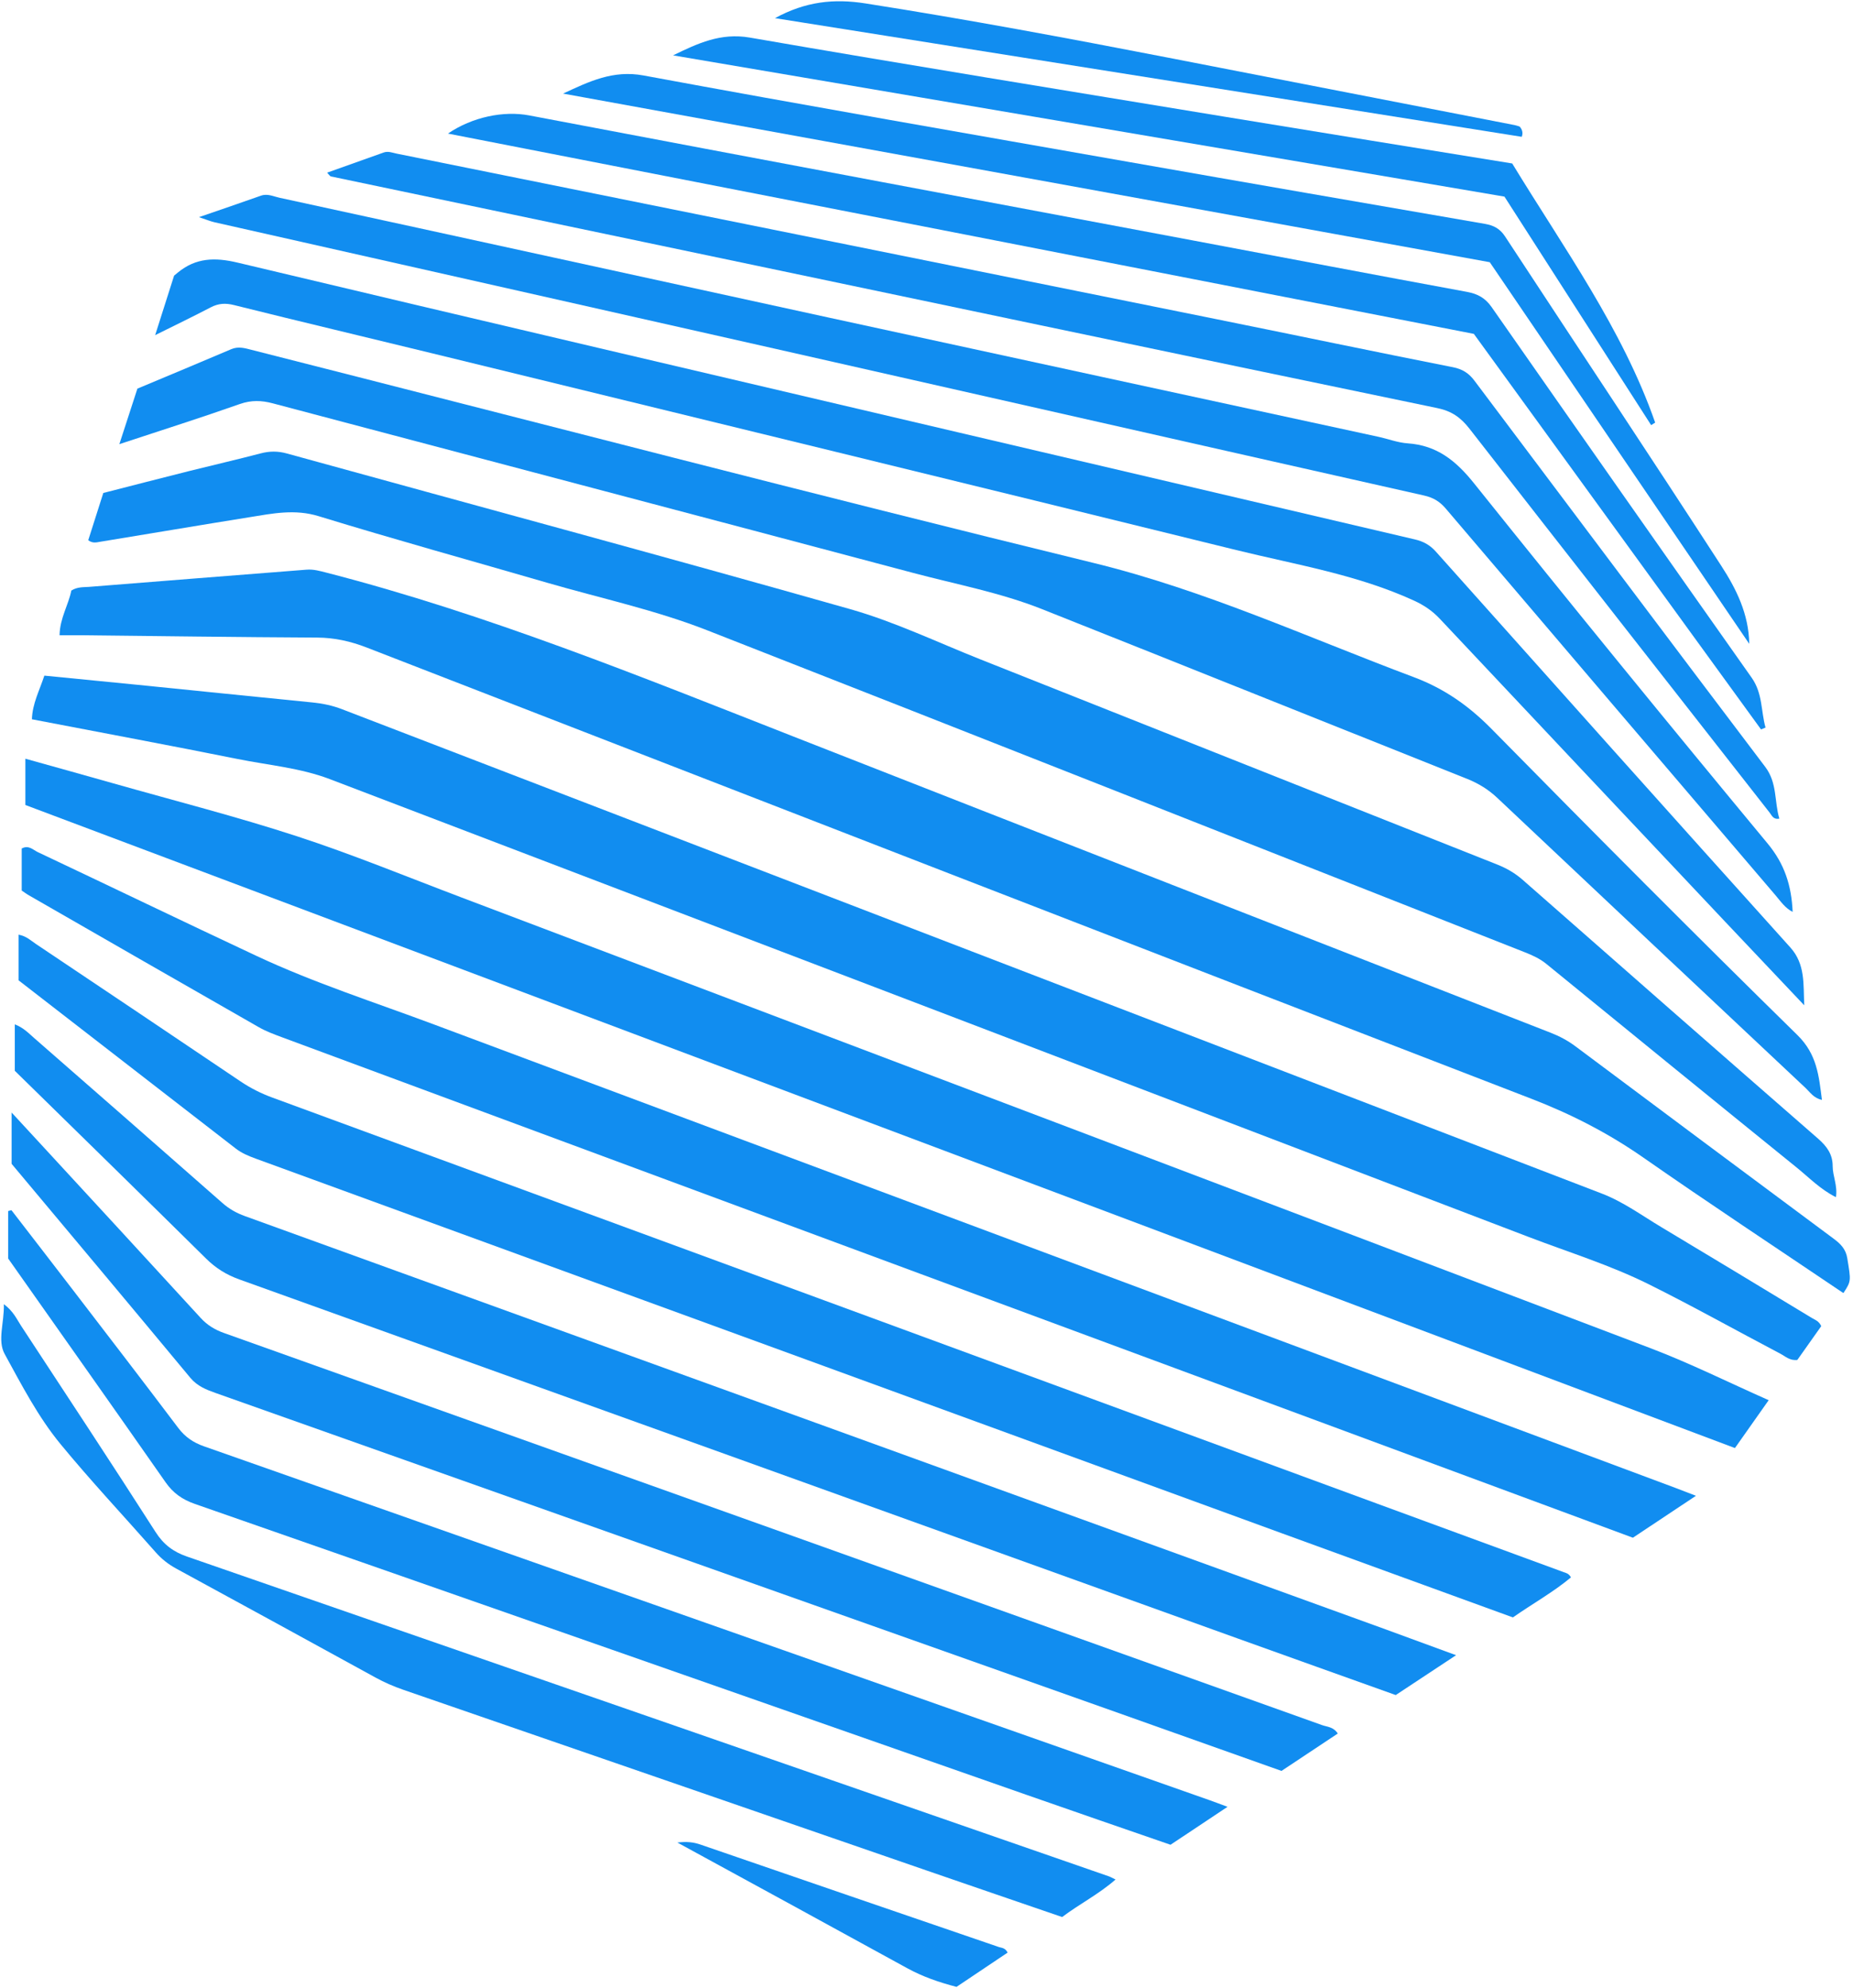
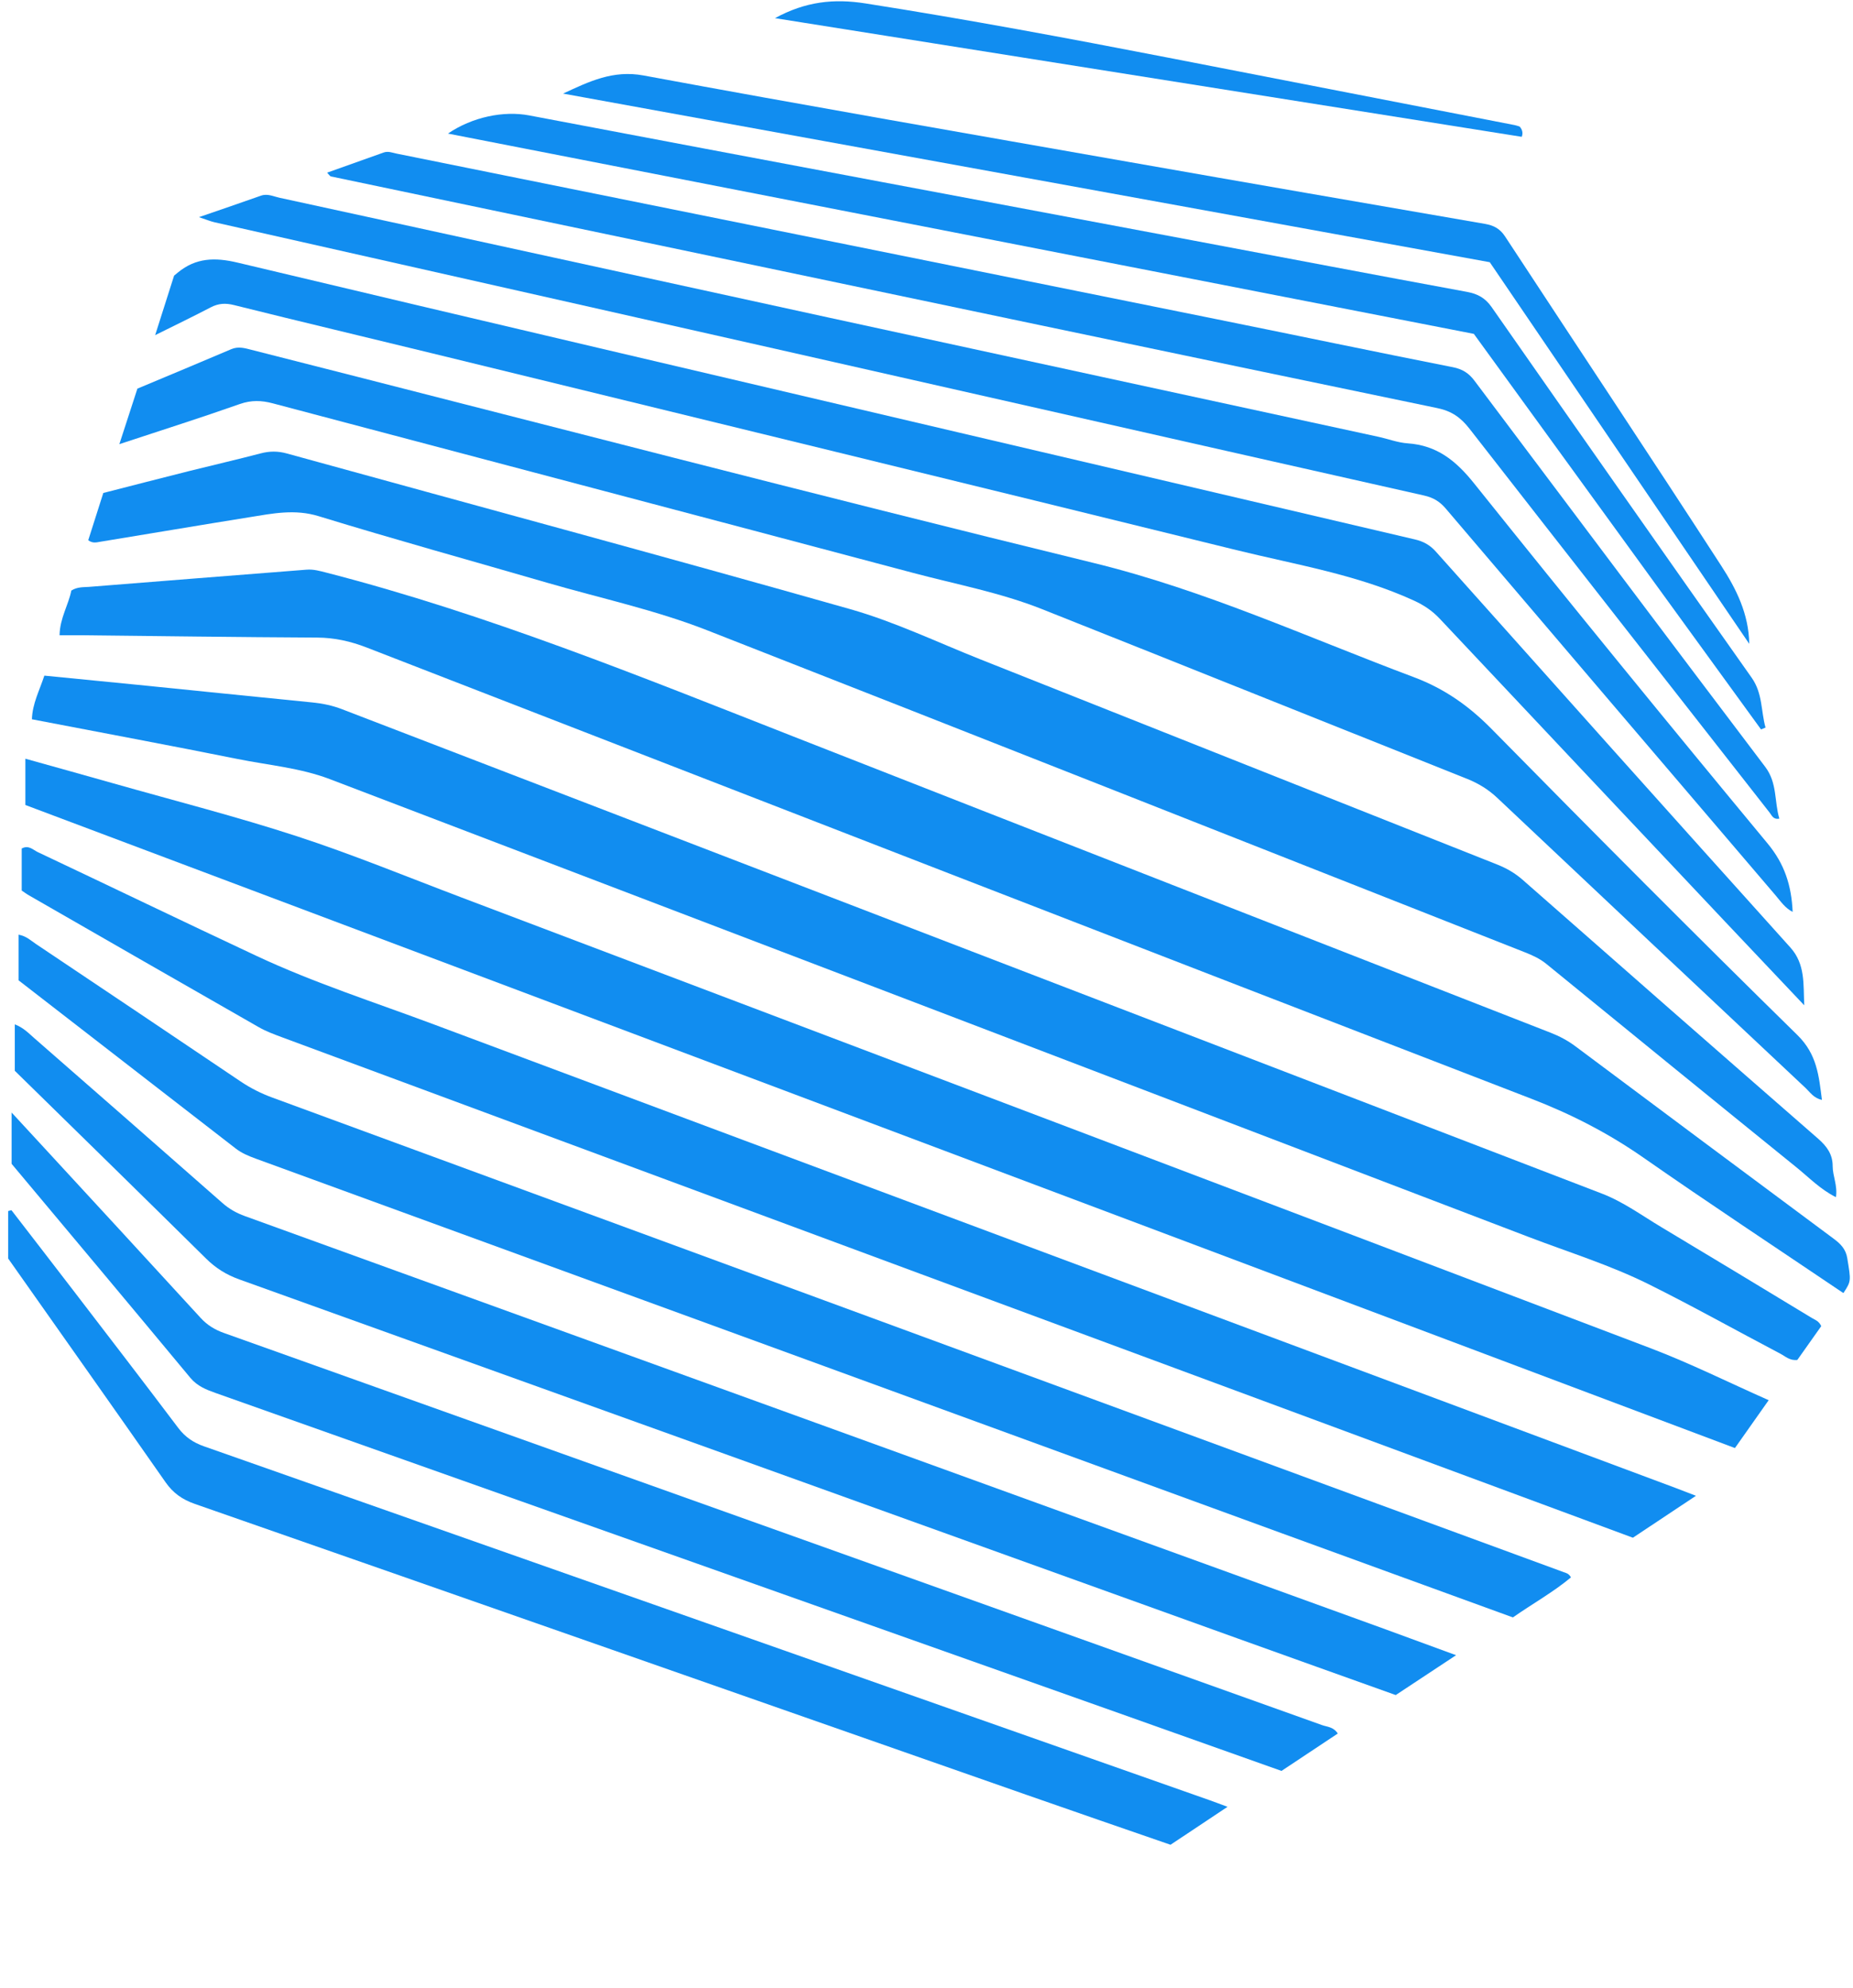
<svg xmlns="http://www.w3.org/2000/svg" width="591px" height="634px" viewBox="0 0 591 634" version="1.1">
  <g id="group">
    <g id="SvgjsG1846">
      <g id="group-1">
        <path id="Percorso" d="M589.173 401.273 C588.711 398.371 587.039 396.699 584.87 395.084 557.376 374.654 529.889 354.203 502.452 333.681 499.991 331.845 497.402 330.479 494.571 329.37 414.088 297.928 333.599 266.493 253.159 234.938 204.147 215.71 155.37 195.842 104.231 182.661 102.061 182.106 100.005 181.501 97.743 181.686 74.617 183.521 51.484 185.307 28.365 187.171 26.594 187.313 24.709 187.114 22.745 188.351 21.863 192.883 19.082 197.179 18.997 202.593 21.415 202.593 23.428 202.578 25.434 202.593 50.659 202.863 75.891 203.212 101.122 203.34 106.678 203.368 111.814 204.521 116.95 206.512 240.782 254.564 364.6 302.637 488.517 350.461 501.193 355.355 512.973 361.409 524.12 369.177 545.084 383.802 566.424 397.88 587.936 412.399 590.468 408.55 590.354 408.55 589.173 401.273 Z" fill="#118df0" fill-opacity="1" stroke="none" />
        <path id="Percorso-1" d="M577.856 420.323 C561.85 410.628 545.845 400.925 529.783 391.314 523.587 387.601 517.718 383.283 510.903 380.665 376.97 329.185 243.023 277.719 109.096 226.188 106.031 225.007 102.957 224.367 99.728 224.04 81.062 222.183 62.403 220.27 43.745 218.392 33.935 217.403 24.118 216.464 14.145 215.475 12.594 220.213 10.332 224.41 10.176 229.396 32.292 233.65 54.052 237.698 75.748 242.059 85.6 244.043 95.744 244.883 105.205 248.489 232.701 297.131 360.182 345.816 487.656 394.537 500.418 399.417 513.542 403.464 525.778 409.546 540.005 416.617 553.869 424.392 567.932 431.79 569.483 432.608 570.856 434.01 573.246 433.718 575.75 430.183 578.389 426.455 580.872 422.941 580.111 421.269 578.852 420.921 577.856 420.323 Z" fill="#118df0" fill-opacity="1" stroke="none" />
        <path id="Percorso-2" d="M147.268 286.255 C129.79 279.639 112.475 272.504 94.734 266.714 75.45 260.418 55.752 255.403 36.226 249.855 27.021 247.244 17.802 244.691 8.092 241.973 L8.092 256.734 C189.778 325.073 371.414 393.391 553.343 461.823 556.992 456.652 560.392 451.836 564.105 446.558 551.187 440.831 539.123 434.813 526.589 430.04 400.189 381.996 273.717 334.136 147.268 286.255 Z" fill="#118df0" fill-opacity="1" stroke="none" />
        <path id="Percorso-3" d="M31.929 172.787 C47.835 170.191 63.726 167.488 79.639 164.941 86.931 163.767 94.016 162.28 101.649 164.628 125.863 172.062 150.284 178.812 174.619 185.883 191.606 190.813 208.999 194.533 225.474 200.985 312.486 235.066 399.385 269.453 486.326 303.704 488.78 304.672 491.106 305.717 493.184 307.41 519.753 329.078 546.322 350.746 572.976 372.307 576.974 375.536 580.594 379.335 585.56 381.811 586.136 378.126 584.514 375.088 584.514 371.88 584.514 368.153 582.672 365.606 579.911 363.187 548.434 335.736 517.021 308.207 485.657 280.614 483.175 278.437 480.507 276.908 477.477 275.705 422.546 253.931 367.644 232.1 312.728 210.304 298.906 204.819 285.362 198.296 271.135 194.263 211.353 177.311 151.358 161.142 91.455 144.618 88.617 143.835 85.992 143.849 83.168 144.589 75.578 146.581 67.923 148.331 60.312 150.237 51.178 152.528 42.059 154.897 32.946 157.223 31.253 162.537 29.681 167.466 28.145 172.289 29.539 173.356 30.791 172.979 31.929 172.787 Z" fill="#118df0" fill-opacity="1" stroke="none" />
        <path id="Percorso-4" d="M138.539 326.773 C119.539 319.667 100.169 313.471 81.773 304.849 58.477 293.93 35.301 282.748 12.04 271.757 10.56 271.06 9.159 269.396 6.925 270.612 L6.925 284.021 C7.643 284.498 8.426 285.095 9.28 285.579 33.707 299.614 58.121 313.656 82.577 327.62 84.825 328.907 87.301 329.825 89.741 330.736 157.568 355.889 225.402 381.021 293.237 406.153 368.982 434.209 444.733 462.257 520.798 490.42 527.143 486.201 533.588 481.919 540.908 477.046 538.056 475.951 536.263 475.24 534.456 474.564 402.472 425.317 270.481 376.12 138.539 326.773 Z" fill="#118df0" fill-opacity="1" stroke="none" />
        <path id="Percorso-5" d="M498.732 501.403 C478.928 494.14 459.124 486.863 439.32 479.586 321.826 436.385 204.339 393.192 86.831 350.035 83.21 348.704 79.867 347.018 76.673 344.863 54.977 330.216 33.231 315.655 11.485 301.079 9.87 299.998 8.433 298.547 5.936 298.092 L5.936 312.66 C29.005 330.529 52.103 348.413 75.201 366.31 77.135 367.811 79.333 368.7 81.624 369.54 190.731 409.34 299.817 449.197 408.91 489.033 433.423 497.981 457.957 506.895 482.527 515.836 488.787 511.462 495.36 507.819 501.044 503.068 500.311 501.766 499.479 501.68 498.732 501.403 Z" fill="#118df0" fill-opacity="1" stroke="none" />
        <path id="Percorso-6" d="M87.016 128.641 C155.071 146.688 223.162 164.607 291.195 182.703 304.988 186.374 319.102 188.999 332.404 194.291 377.625 212.26 422.774 230.399 467.973 248.418 471.587 249.869 474.724 251.804 477.576 254.493 510.32 285.394 543.12 316.238 575.942 347.054 577.351 348.384 578.46 350.227 581.092 350.781 580.111 343.092 579.527 336.249 573.282 330.124 540.417 297.885 507.944 265.234 475.663 232.42 468.429 225.079 460.611 219.594 450.915 215.959 417.076 203.276 384.261 188.209 348.815 179.545 259.106 157.635 169.753 134.31 80.244 111.582 78.153 111.049 76.033 110.387 73.757 111.362 63.79 115.616 53.782 119.77 43.823 123.946 41.952 129.686 40.181 135.157 38.068 141.651 51.712 137.141 64.175 133.2 76.495 128.854 80.159 127.574 83.402 127.68 87.016 128.641 Z" fill="#118df0" fill-opacity="1" stroke="none" />
        <path id="Percorso-7" d="M78.124 387.85 C75.407 386.868 73.088 385.567 70.932 383.66 50.943 366.068 30.905 348.534 10.852 331.02 9.13 329.519 7.508 327.769 4.72 326.695 L4.72 341.505 C24.865 361.245 45.359 381.277 65.747 401.415 68.834 404.467 72.22 406.566 76.317 408.038 182.586 446.195 288.827 484.444 395.081 522.672 411.698 528.648 428.337 534.58 445.16 540.599 451.278 536.551 457.289 532.574 464.402 527.887 456.165 524.863 449.066 522.239 441.959 519.656 320.681 475.695 199.417 431.747 78.124 387.85 Z" fill="#118df0" fill-opacity="1" stroke="none" />
        <path id="Percorso-8" d="M74.681 97.306 C95.759 102.57 116.907 107.57 138.013 112.728 223.425 133.585 308.851 154.37 394.227 175.405 413.32 180.107 432.882 183.251 450.986 191.553 454.173 193.018 456.833 194.811 459.224 197.357 489.506 229.567 519.838 261.734 550.163 293.895 558.585 302.815 567.022 311.714 575.451 320.62 575.124 314.012 575.871 307.567 571.02 302.175 533.204 260.177 495.545 218.036 457.915 175.881 456.037 173.783 453.91 172.652 451.306 172.047 402.906 160.708 354.527 149.377 306.134 138.016 229.343 119.991 152.532 102.036 75.798 83.761 68.585 82.04 62.503 82.175 56.748 86.899 56.442 87.148 56.129 87.404 55.525 87.909 53.696 93.664 51.769 99.71 49.485 106.888 56.143 103.58 61.713 100.891 67.191 98.031 69.673 96.737 71.907 96.609 74.681 97.306 Z" fill="#118df0" fill-opacity="1" stroke="none" />
        <path id="Percorso-9" d="M421.657 550.18 C304.931 508.438 188.177 466.767 71.416 425.118 68.492 424.079 66.081 422.6 63.975 420.295 46.939 401.686 29.831 383.155 12.737 364.603 10.069 361.715 7.402 358.82 3.703 354.815 L3.703 371.176 C22.447 393.576 41.632 416.432 60.682 439.395 62.915 442.083 65.747 443.186 68.784 444.267 164.987 478.362 261.198 512.457 357.401 546.56 374.423 552.599 391.439 558.66 408.725 564.792 414.75 560.794 420.697 556.839 426.672 552.869 425.314 550.721 423.265 550.757 421.657 550.18 Z" fill="#118df0" fill-opacity="1" stroke="none" />
        <path id="Percorso-10" d="M64.993 461.247 C61.656 460.066 59.039 458.302 56.869 455.428 45.822 440.775 34.632 426.235 23.471 411.68 16.884 403.094 10.261 394.537 3.653 385.965 3.311 386.057 2.963 386.136 2.614 386.228 L2.614 401.387 C18.961 424.591 35.948 448.599 52.793 472.714 55.219 476.186 58.128 478.234 62.154 479.643 150.604 510.494 239.003 541.481 327.424 572.431 342.747 577.802 358.105 583.073 373.328 588.344 379.296 584.375 384.944 580.612 391.51 576.244 388.857 575.256 387.356 574.679 385.841 574.146 278.889 536.501 171.951 498.856 64.993 461.247 Z" fill="#118df0" fill-opacity="1" stroke="none" />
        <path id="Percorso-11" d="M246.871 111.148 C315.957 126.77 385.03 142.469 454.13 158.019 457.09 158.681 459.145 159.897 461.087 162.167 496.121 203.347 531.219 244.463 566.332 285.586 567.911 287.436 569.291 289.563 571.752 290.829 571.382 282.421 569.184 275.563 563.792 269.047 532.258 231.004 501.023 192.726 470.143 154.157 464.367 146.937 458.313 142.035 448.966 141.395 445.793 141.175 442.699 139.965 439.555 139.29 381.139 126.62 322.715 113.994 264.306 101.282 205.904 88.563 147.524 75.745 89.107 63.061 87.23 62.656 85.33 61.66 83.225 62.407 77.007 64.612 70.769 66.732 63.456 69.257 65.896 70.068 67.148 70.602 68.45 70.893 127.919 84.331 187.409 97.697 246.871 111.149 Z" fill="#118df0" fill-opacity="1" stroke="none" />
-         <path id="Percorso-12" d="M105.54 56.268 C138.639 63.225 171.752 70.139 204.851 77.082 289.374 94.816 373.897 112.607 458.455 130.163 463.044 131.116 465.917 133.193 468.663 136.707 500.51 177.589 532.479 218.378 564.425 259.188 565.13 260.084 565.549 261.45 567.506 261.08 565.877 255.61 566.894 249.713 563.01 244.584 531.981 203.603 501.122 162.487 470.25 121.392 468.471 119.023 466.458 117.721 463.392 117.11 438.31 112.159 413.277 106.909 388.217 101.844 300.984 84.21 213.736 66.618 126.496 48.991 125.116 48.706 123.8 48.13 122.363 48.642 116.43 50.762 110.491 52.875 104.33 55.066 105.013 55.77 105.241 56.204 105.54 56.268 Z" fill="#118df0" fill-opacity="1" stroke="none" />
-         <path id="Percorso-13" d="M59.658 496.431 C55.29 494.923 52.195 492.632 49.627 488.62 35.514 466.568 21.088 444.723 6.726 422.834 5.317 420.686 4.3 418.225 1.234 415.934 1.369 422.002 -0.879 427.508 1.49 431.833 6.897 441.692 12.125 451.836 19.281 460.536 29.02 472.373 39.533 483.569 49.67 495.079 51.562 497.234 53.718 498.913 56.243 500.286 77.448 511.81 98.618 523.419 119.781 535.022 122.612 536.572 125.543 537.846 128.602 538.906 184.279 558.098 239.942 577.354 295.613 596.575 310.018 601.547 324.43 606.477 338.763 611.392 344.39 607.153 350.437 604.122 355.793 599.427 354.683 598.894 354.178 598.588 353.638 598.403 255.656 564.393 157.668 530.369 59.658 496.431 Z" fill="#118df0" fill-opacity="1" stroke="none" />
+         <path id="Percorso-12" d="M105.54 56.268 C138.639 63.225 171.752 70.139 204.851 77.082 289.374 94.816 373.897 112.607 458.455 130.163 463.044 131.116 465.917 133.193 468.663 136.707 500.51 177.589 532.479 218.378 564.425 259.188 565.13 260.084 565.549 261.45 567.506 261.08 565.877 255.61 566.894 249.713 563.01 244.584 531.981 203.603 501.122 162.487 470.25 121.392 468.471 119.023 466.458 117.721 463.392 117.11 438.31 112.159 413.277 106.909 388.217 101.844 300.984 84.21 213.736 66.618 126.496 48.991 125.116 48.706 123.8 48.13 122.363 48.642 116.43 50.762 110.491 52.875 104.33 55.066 105.013 55.77 105.241 56.204 105.54 56.268 " fill="#118df0" fill-opacity="1" stroke="none" />
        <path id="Percorso-14" d="M561.672 232.64 C562.142 232.441 562.626 232.242 563.102 232.043 561.616 226.757 562.22 221.159 558.678 216.137 530.906 176.828 503.299 137.397 475.734 97.932 473.714 95.051 471.331 93.728 467.916 93.094 438.808 87.731 409.735 82.189 380.655 76.719 347.413 70.466 314.165 64.242 280.93 57.982 243.542 50.94 206.139 43.912 168.765 36.805 160.634 35.262 150.639 37.303 142.871 42.603 252.284 63.957 361.455 85.277 470.072 106.482 500.909 148.957 531.284 190.799 561.672 232.64 Z" fill="#118df0" fill-opacity="1" stroke="none" />
        <path id="Percorso-15" d="M557.909 205.339 C557.76 195.771 553.727 187.761 548.975 180.434 526.204 145.279 502.986 110.416 480.016 75.389 478.409 72.942 476.417 71.889 473.678 71.412 435.962 64.889 398.247 58.38 360.559 51.744 308.78 42.638 256.972 33.654 205.271 24.072 195.504 22.258 187.843 26.021 179.591 29.848 278.014 47.76 376.429 65.665 475.151 83.626 502.673 124.116 530.295 164.728 557.909 205.339 Z" fill="#118df0" fill-opacity="1" stroke="none" />
-         <path id="Percorso-16" d="M526.617 135.583 C527.051 135.313 527.471 135.05 527.905 134.78 517.405 104.761 498.789 79.195 482.307 52.135 451.754 47.17 421.138 42.247 390.543 37.211 340.058 28.902 289.552 20.714 239.146 11.986 229.855 10.378 222.514 13.843 214.675 17.656 303.125 32.679 391.581 47.71 479.831 62.705 495.545 87.19 511.088 111.39 526.617 135.583 Z" fill="#118df0" fill-opacity="1" stroke="none" />
        <path id="Percorso-17" d="M484.683 40.369 C484.228 40.227 483.673 40.006 483.097 39.9 446.17 32.701 409.23 25.509 372.296 18.339 340.286 12.121 308.239 6.146 276.015 1.088 265.992 -0.484 256.958 0.455 247.177 5.79 327.154 18.495 406.228 31.065 485.352 43.634 485.729 42.624 485.686 41.486 484.683 40.369 Z" fill="#118df0" fill-opacity="1" stroke="none" />
-         <path id="Percorso-18" d="M318.582 620.96 C286.842 610.062 255.08 599.221 223.361 588.266 221.163 587.512 219.086 587.277 216.041 587.633 240.995 601.263 265.153 614.408 289.246 627.654 294.226 630.4 299.475 632.213 305.074 633.665 310.558 629.98 315.986 626.345 321.371 622.738 320.581 621.159 319.45 621.259 318.582 620.96 Z" fill="#118df0" fill-opacity="1" stroke="none" />
      </g>
    </g>
  </g>
</svg>